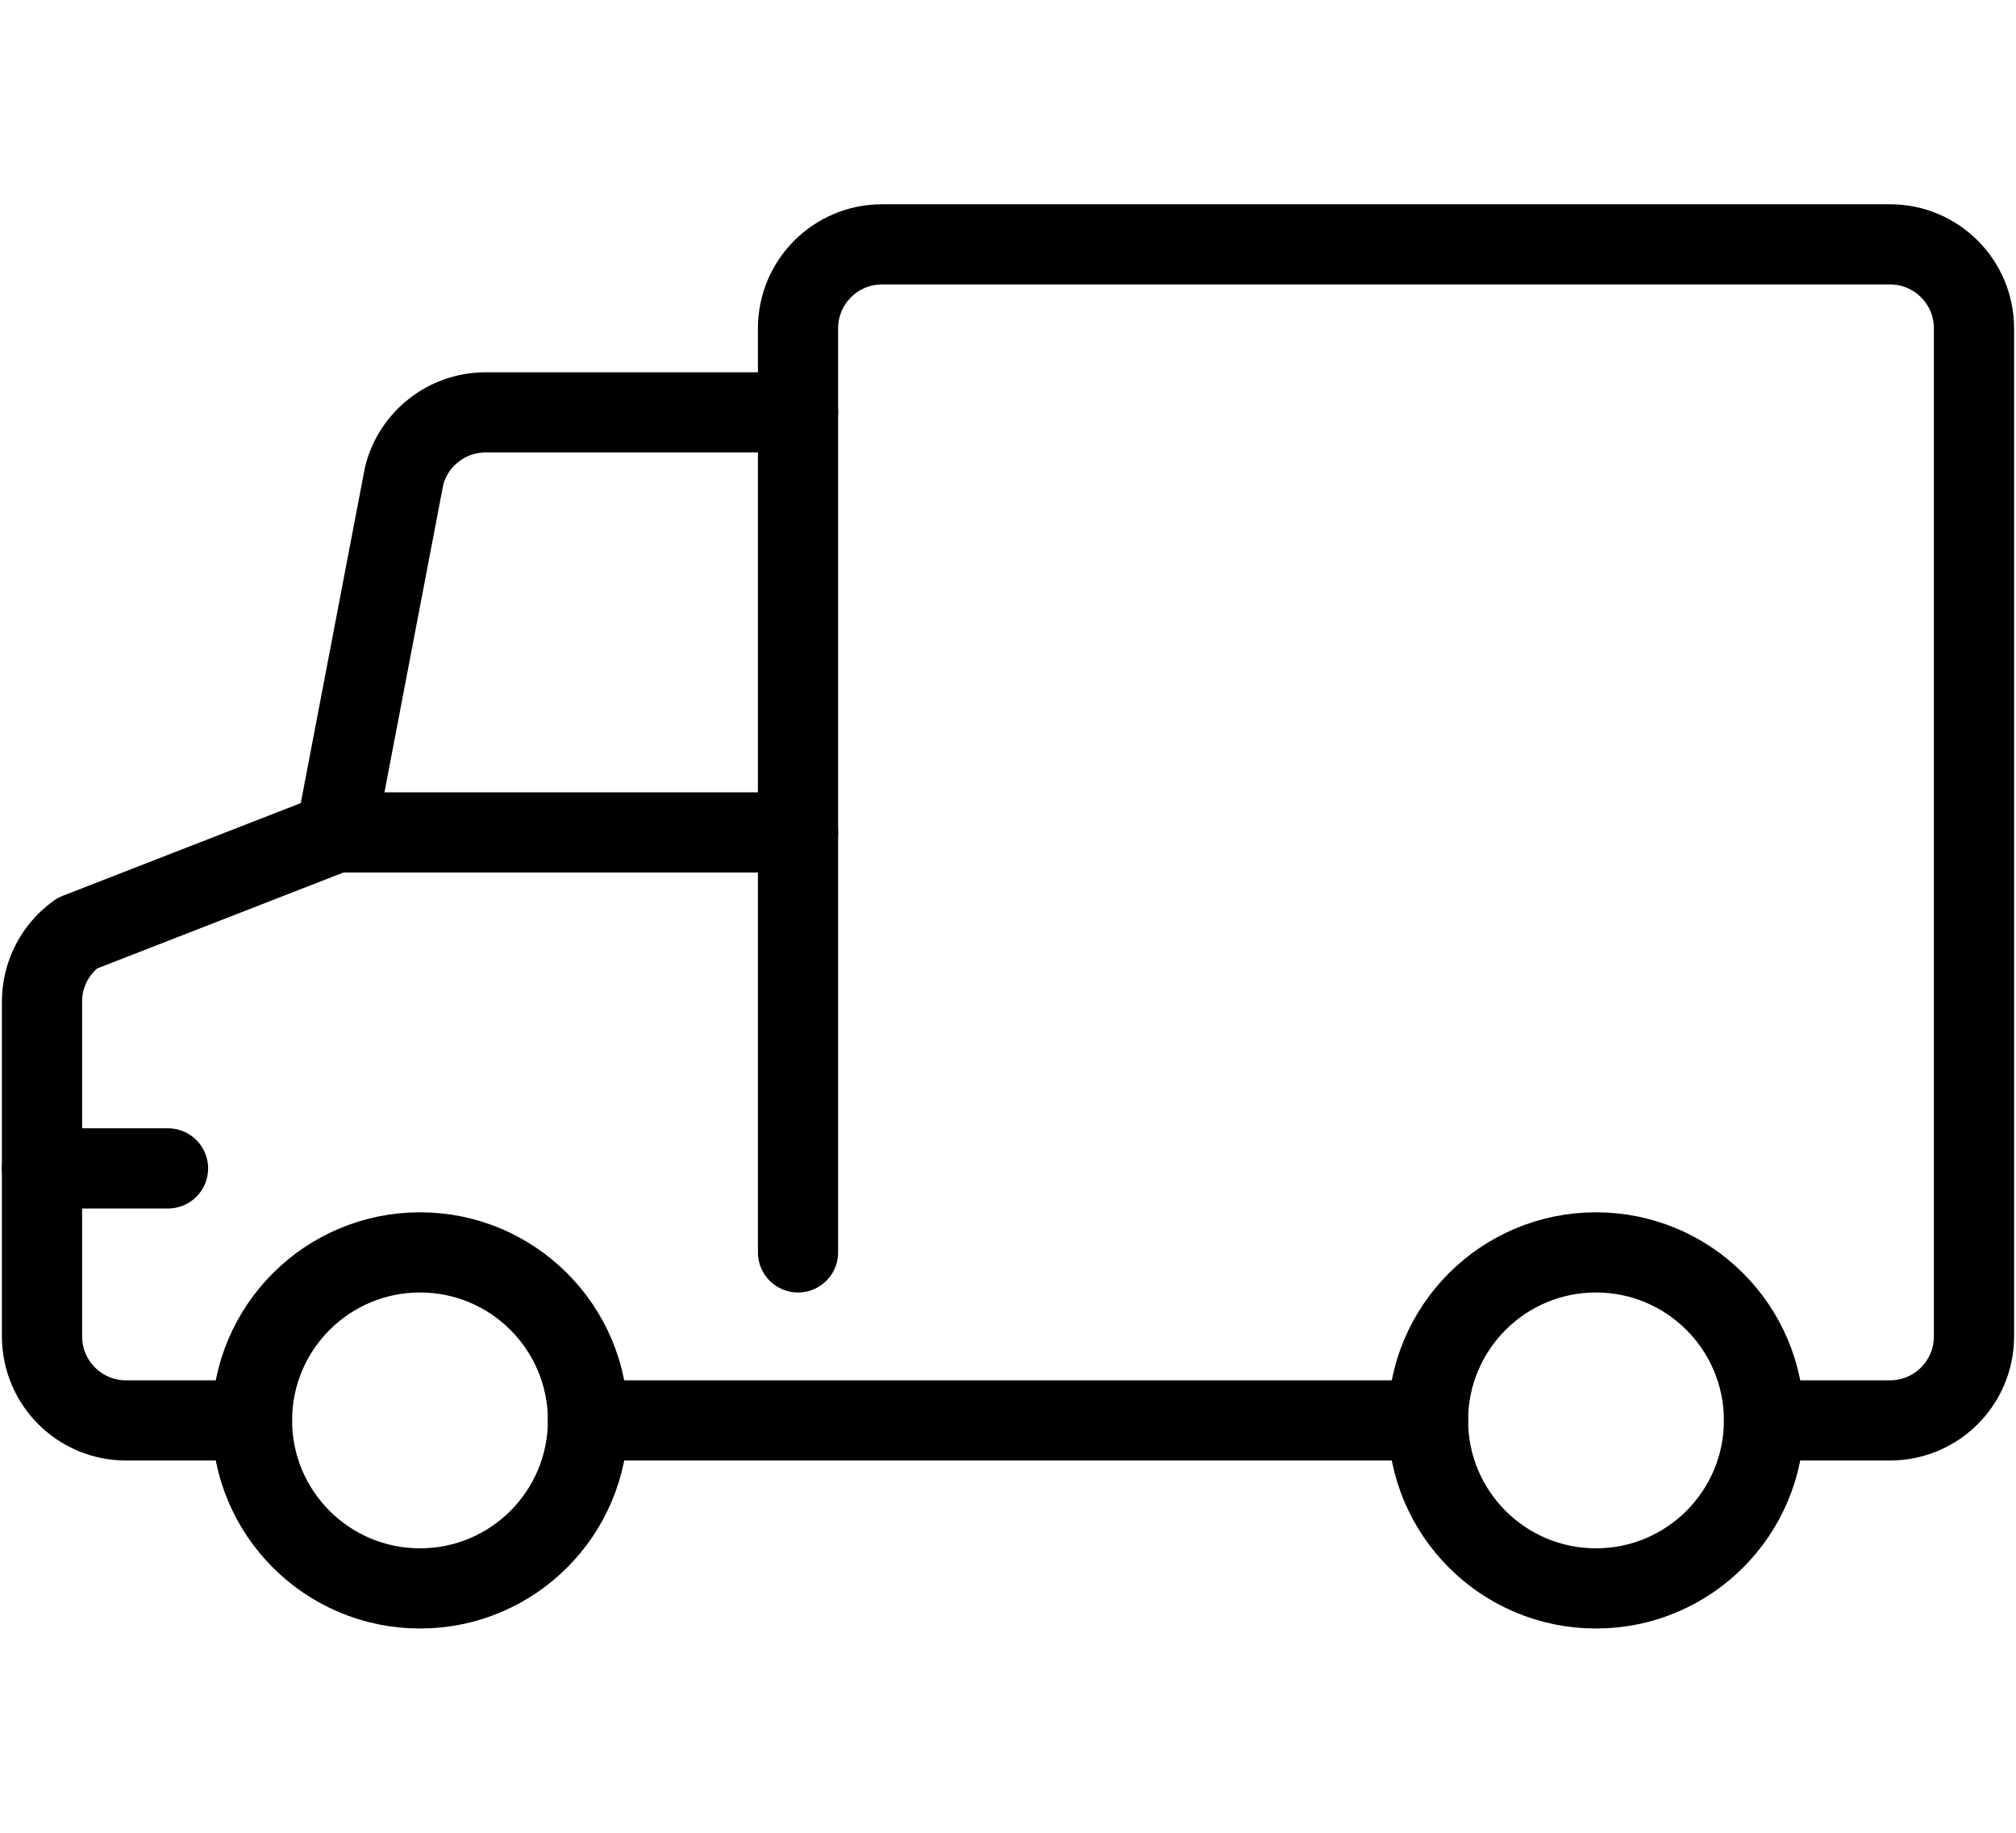
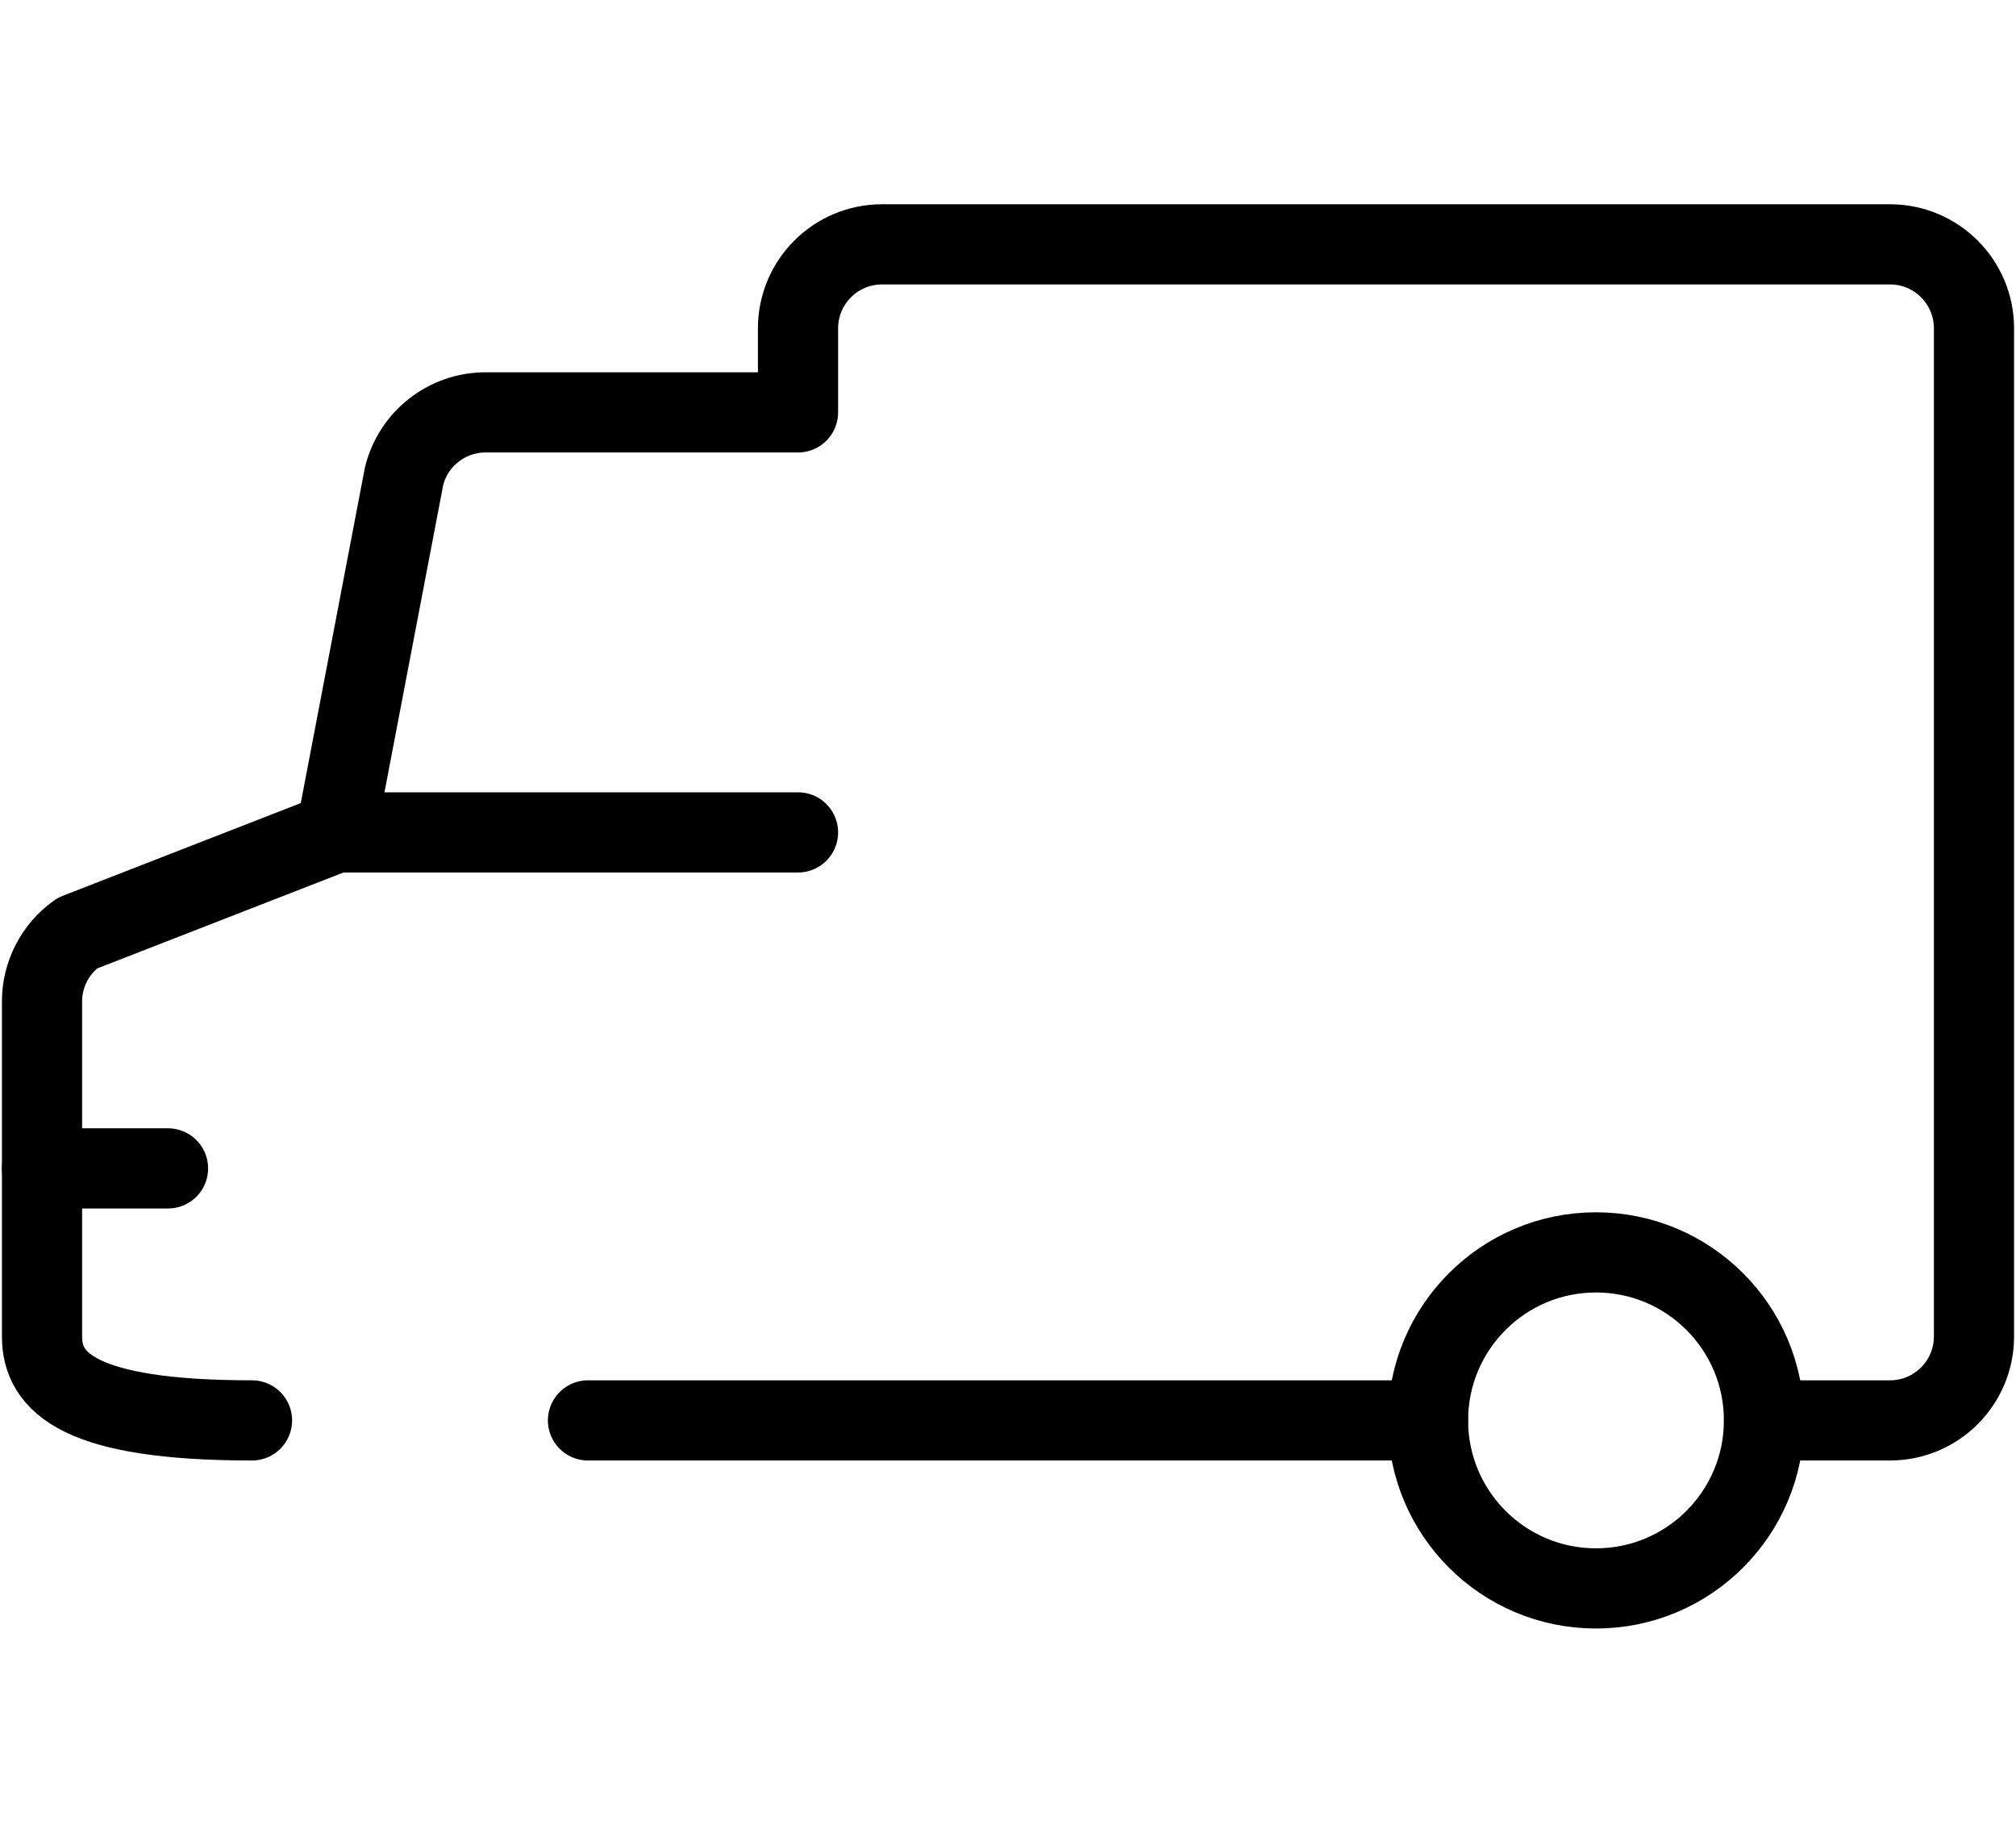
<svg xmlns="http://www.w3.org/2000/svg" fill="none" viewBox="0 0 44 40" height="40" width="44" role="presentation" aria-hidden="true" class="icon-delivery">
  <title>Delivery icon</title>
-   <path stroke-linejoin="round" stroke-linecap="round" stroke-width="1.75" stroke="currentColor" d="M9.167 34.667C11.192 34.667 12.833 33.025 12.833 31C12.833 28.975 11.192 27.333 9.167 27.333C7.142 27.333 5.5 28.975 5.5 31C5.5 33.025 7.142 34.667 9.167 34.667Z" clip-rule="evenodd" fill-rule="evenodd" />
  <path stroke-linejoin="round" stroke-linecap="round" stroke-width="1.75" stroke="currentColor" d="M34.833 34.667C36.858 34.667 38.5 33.025 38.5 31C38.5 28.975 36.858 27.333 34.833 27.333C32.808 27.333 31.167 28.975 31.167 31C31.167 33.025 32.808 34.667 34.833 34.667Z" clip-rule="evenodd" fill-rule="evenodd" />
-   <path stroke-linejoin="round" stroke-linecap="round" stroke-width="1.75" stroke="currentColor" d="M5.5 31H2.75C1.737 31 0.917 30.179 0.917 29.167V21.861C0.916 21.268 1.202 20.711 1.685 20.367L7.333 18.167L8.82 10.388C9.024 9.572 9.758 9 10.598 9H17.417V7.167C17.417 6.154 18.238 5.333 19.25 5.333H41.25C42.263 5.333 43.083 6.154 43.083 7.167V29.167C43.083 30.179 42.263 31 41.25 31H38.5" />
+   <path stroke-linejoin="round" stroke-linecap="round" stroke-width="1.75" stroke="currentColor" d="M5.5 31C1.737 31 0.917 30.179 0.917 29.167V21.861C0.916 21.268 1.202 20.711 1.685 20.367L7.333 18.167L8.82 10.388C9.024 9.572 9.758 9 10.598 9H17.417V7.167C17.417 6.154 18.238 5.333 19.25 5.333H41.25C42.263 5.333 43.083 6.154 43.083 7.167V29.167C43.083 30.179 42.263 31 41.25 31H38.5" />
  <path stroke-linejoin="round" stroke-linecap="round" stroke-width="1.75" stroke="currentColor" d="M12.833 31H31.167" />
-   <path stroke-linejoin="round" stroke-linecap="round" stroke-width="1.75" stroke="currentColor" d="M17.417 9V27.333" />
  <path stroke-linejoin="round" stroke-linecap="round" stroke-width="1.75" stroke="currentColor" d="M0.917 25.5H3.667" />
  <path stroke-linejoin="round" stroke-linecap="round" stroke-width="1.75" stroke="currentColor" d="M7.333 18.167H17.417" />
</svg>